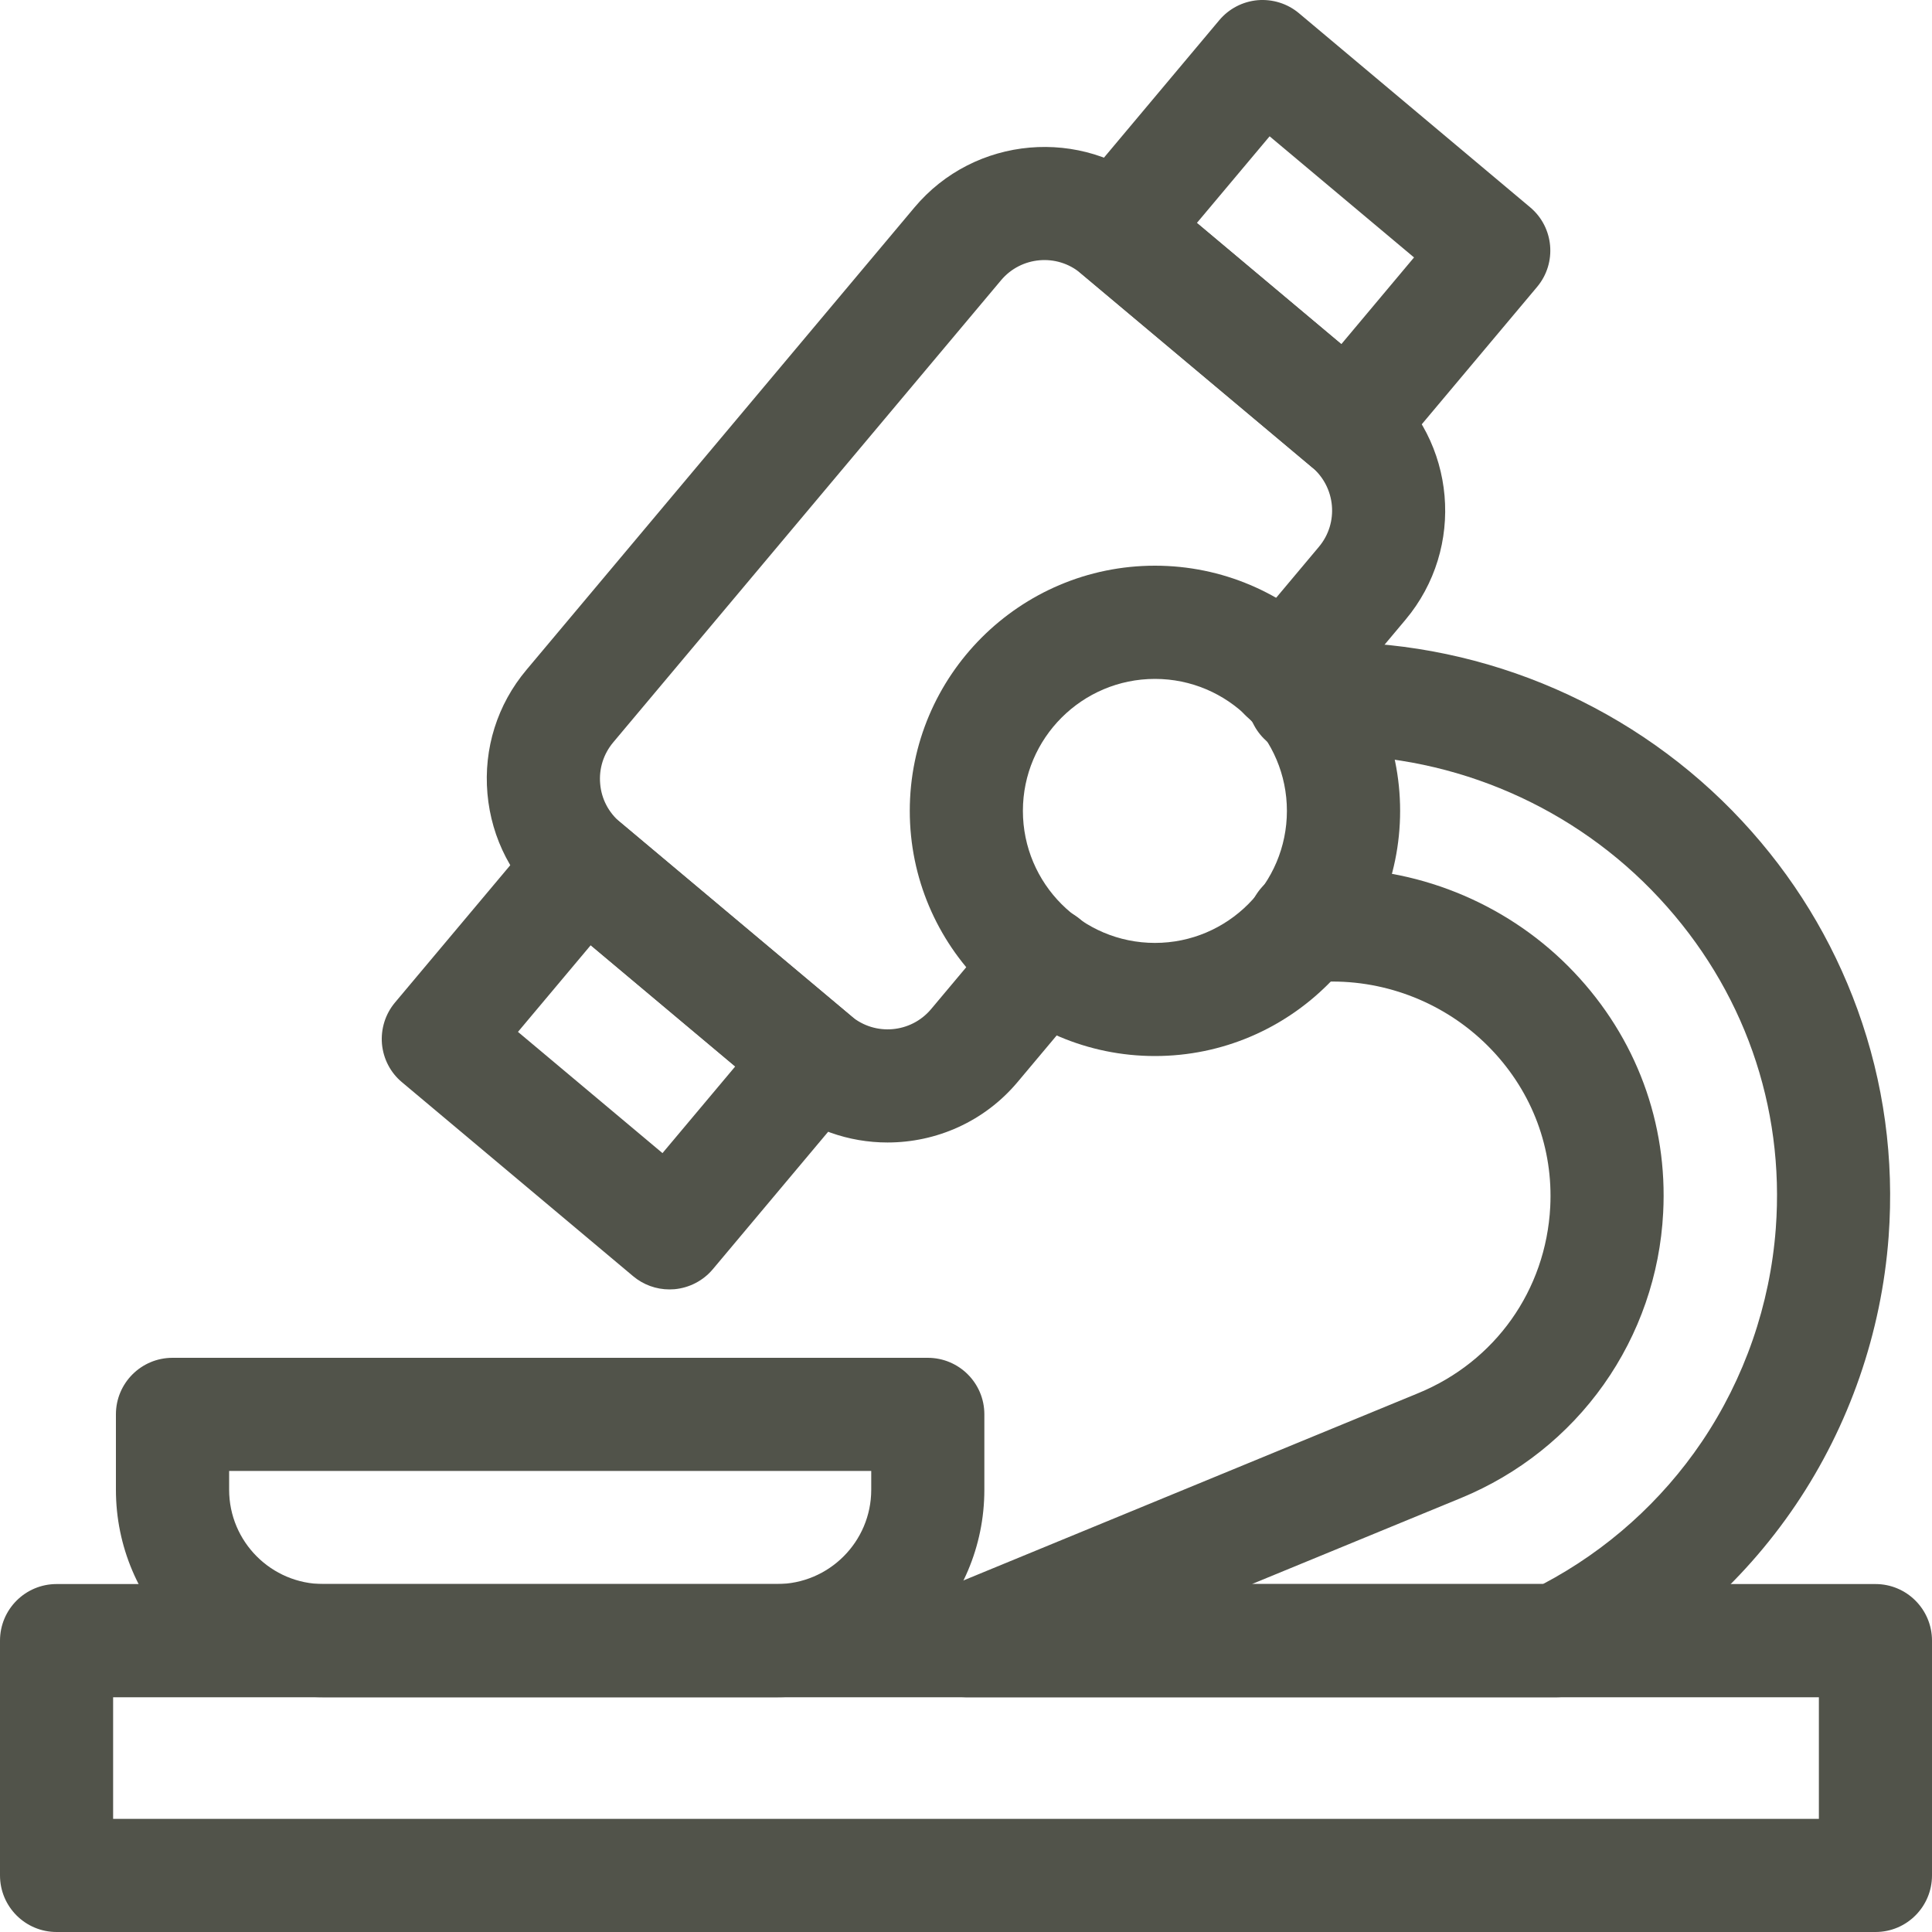
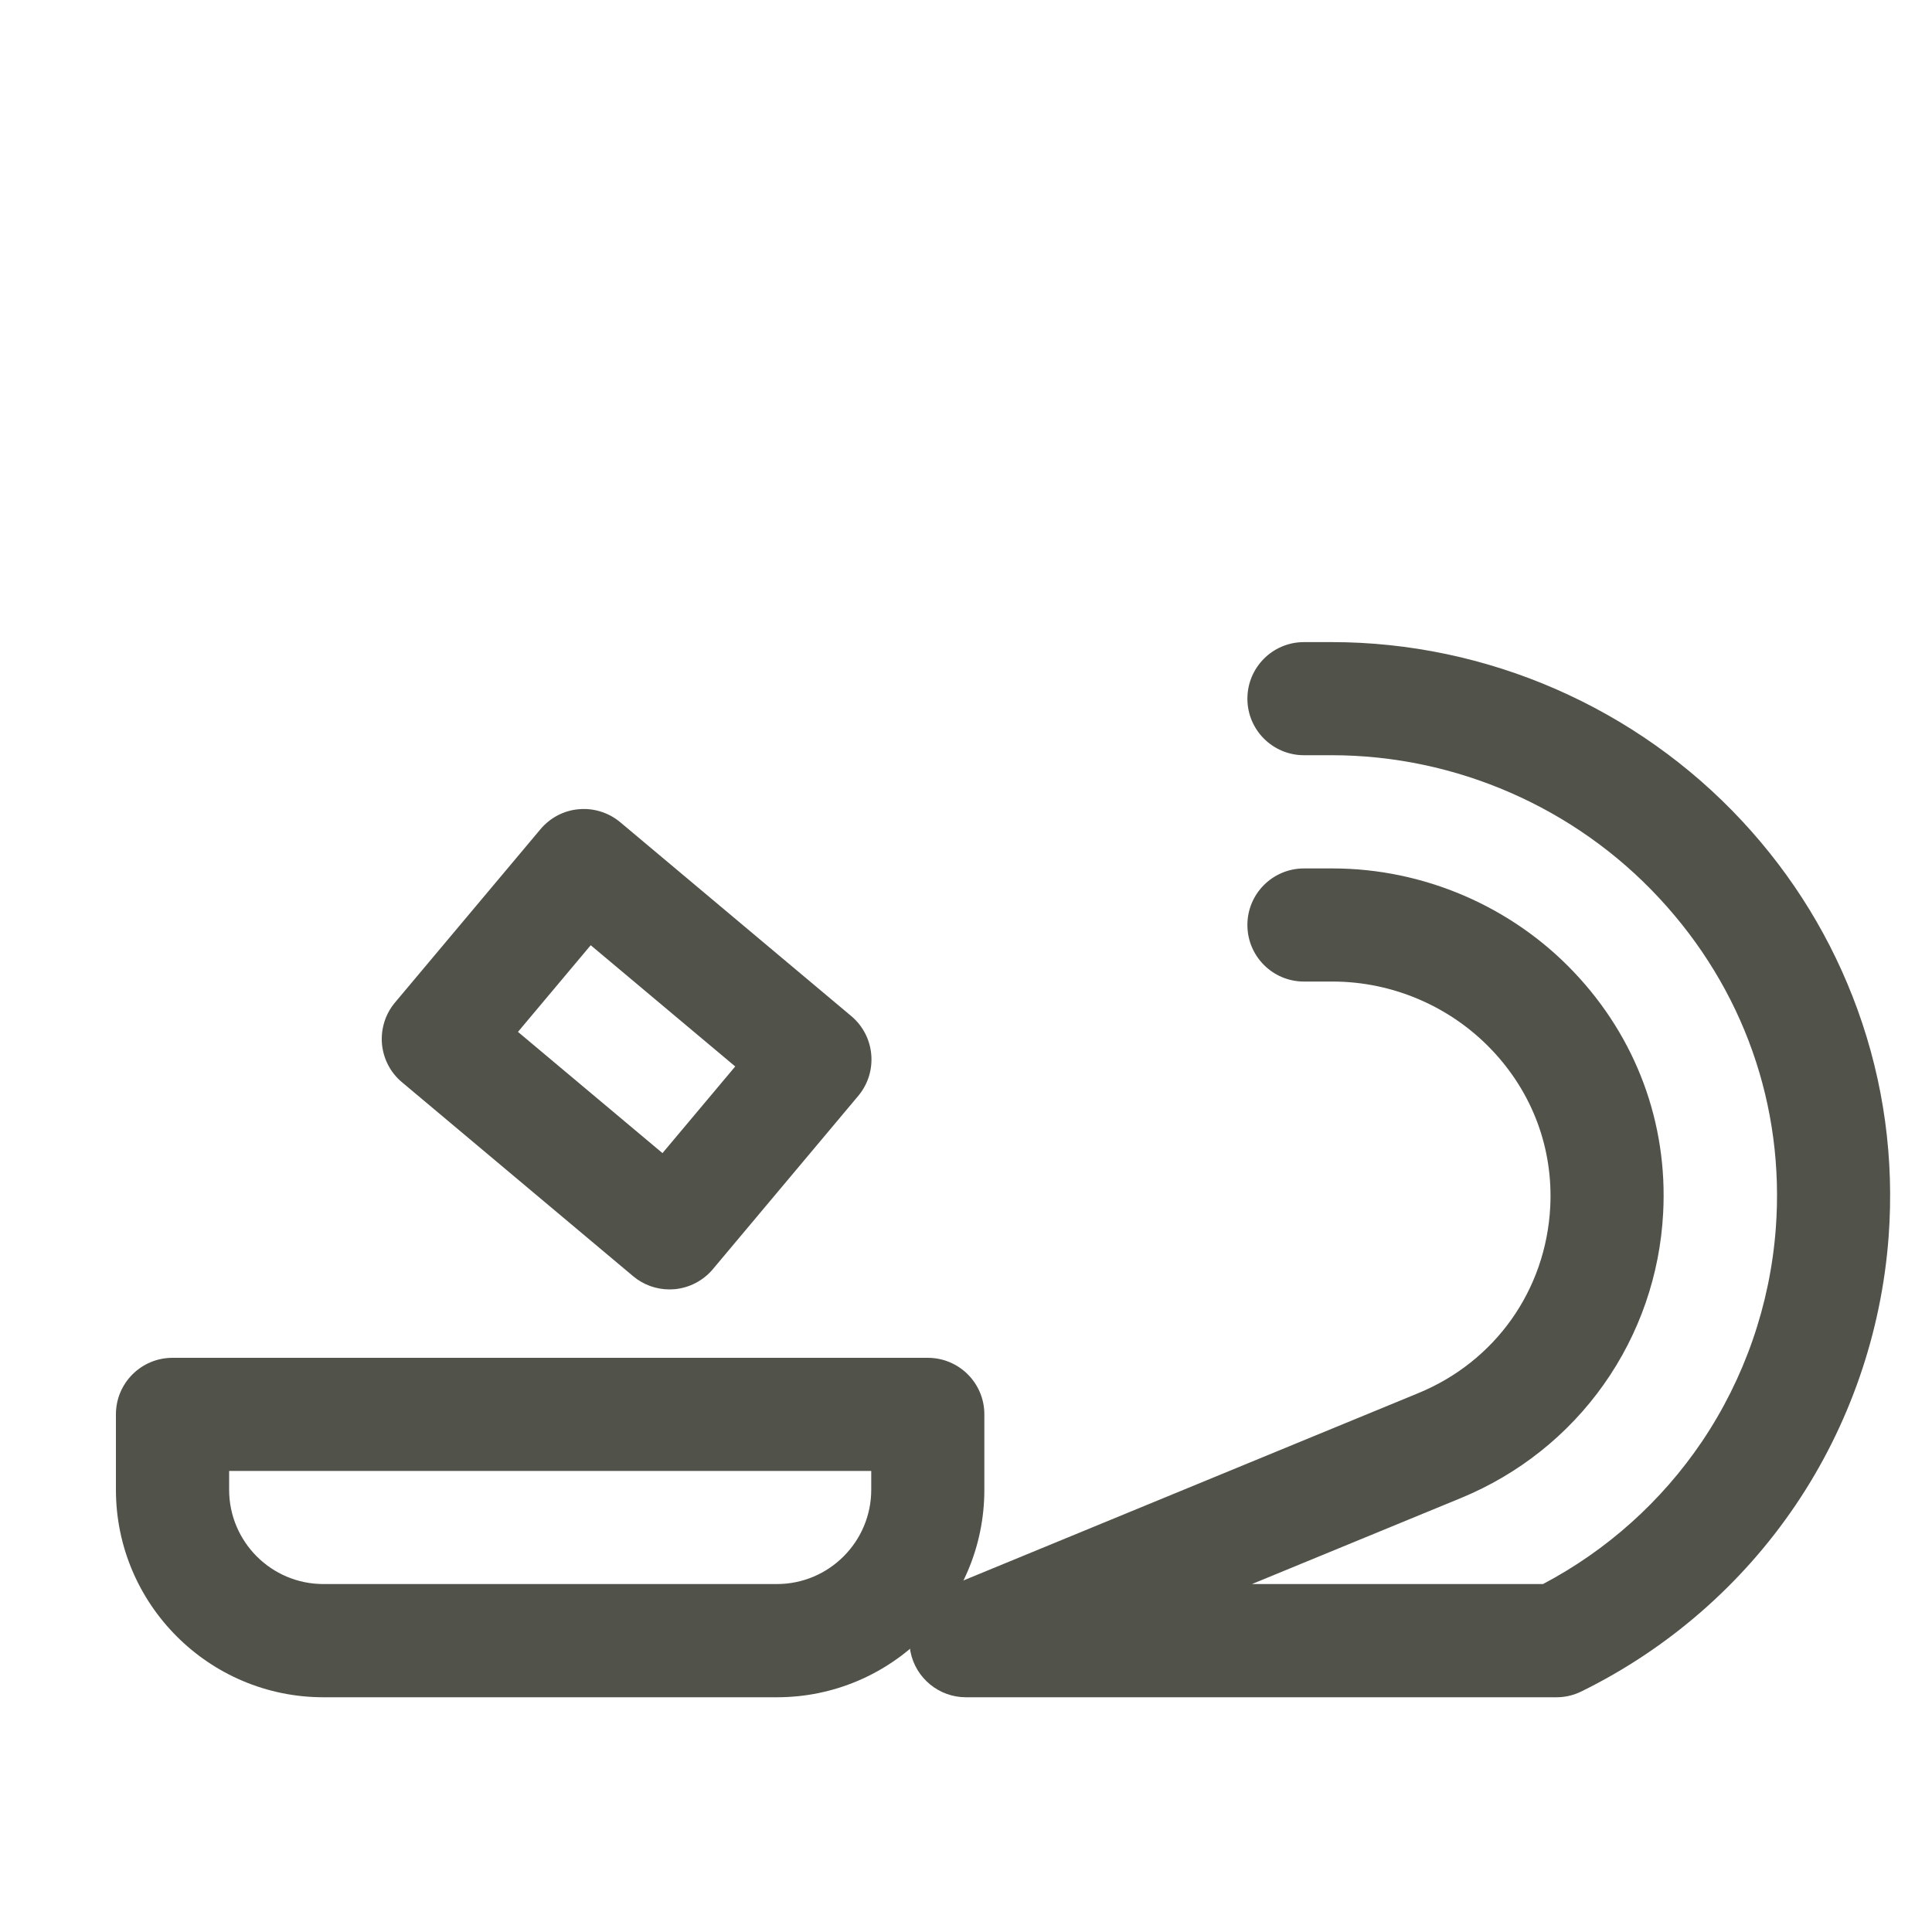
<svg xmlns="http://www.w3.org/2000/svg" width="20" height="20" viewBox="0 0 20 20" fill="none">
-   <path d="M19.415 20H0.586C0.262 20 0 19.738 0 19.414V16.984C0 16.66 0.262 16.398 0.586 16.398H19.415C19.738 16.398 20 16.66 20 16.984V19.414C20 19.738 19.738 20 19.415 20ZM1.171 18.829H18.829V17.57H1.171V18.829Z" fill="#51534A" />
  <path d="M6.93 13.348C6.793 13.348 6.66 13.3 6.554 13.211L4.161 11.203C4.042 11.104 3.968 10.961 3.954 10.806C3.941 10.651 3.989 10.497 4.089 10.378L5.595 8.584C5.695 8.465 5.837 8.39 5.992 8.377C6.147 8.363 6.301 8.412 6.42 8.511L8.813 10.519C9.06 10.727 9.092 11.096 8.885 11.344L7.379 13.139C7.279 13.258 7.136 13.332 6.981 13.346C6.964 13.347 6.947 13.348 6.93 13.348ZM5.362 10.682L6.858 11.937L7.611 11.04L6.115 9.785L5.362 10.682Z" fill="#51534A" />
-   <path d="M13.957 4.974C13.82 4.974 13.687 4.925 13.581 4.837L11.188 2.829C11.069 2.729 10.995 2.586 10.981 2.431C10.968 2.276 11.016 2.123 11.116 2.004L12.622 0.209C12.722 0.09 12.864 0.016 13.019 0.002C13.174 -0.011 13.328 0.037 13.447 0.137L15.839 2.145C16.087 2.352 16.12 2.722 15.912 2.97L14.406 4.764C14.306 4.883 14.163 4.958 14.008 4.971C13.992 4.973 13.975 4.974 13.957 4.974H13.957ZM12.39 2.308L13.885 3.563L14.638 2.665L13.143 1.411L12.39 2.308Z" fill="#51534A" />
  <path d="M8.043 17.57H3.348C2.163 17.57 1.2 16.606 1.2 15.422V14.641C1.2 14.318 1.462 14.056 1.786 14.056H9.604C9.928 14.056 10.19 14.318 10.19 14.641V15.422C10.19 16.606 9.227 17.57 8.043 17.57ZM2.372 15.227V15.422C2.372 15.96 2.809 16.398 3.348 16.398H8.043C8.581 16.398 9.019 15.96 9.019 15.422V15.227H2.372Z" fill="#51534A" />
  <path d="M16.114 17.57H9.999C9.72 17.57 9.479 17.372 9.425 17.098C9.371 16.823 9.518 16.549 9.776 16.442L14.679 14.423C15.479 14.095 16.003 13.355 16.048 12.494C16.079 11.89 15.865 11.313 15.443 10.869C15.016 10.419 14.416 10.161 13.795 10.161H13.499C13.175 10.161 12.913 9.899 12.913 9.575C12.913 9.252 13.175 8.99 13.499 8.99H13.795C14.735 8.99 15.646 9.381 16.293 10.063C16.938 10.742 17.266 11.627 17.217 12.555C17.184 13.195 16.971 13.81 16.602 14.332C16.232 14.855 15.721 15.261 15.125 15.507L12.96 16.398H15.973C16.635 16.049 17.201 15.541 17.618 14.924C18.059 14.27 18.324 13.507 18.383 12.716C18.477 11.45 18.048 10.235 17.177 9.298C16.305 8.358 15.068 7.818 13.785 7.818H13.499C13.175 7.818 12.913 7.556 12.913 7.233C12.913 6.909 13.175 6.647 13.499 6.647H13.785C15.392 6.647 16.942 7.323 18.036 8.501C18.565 9.07 18.966 9.726 19.229 10.451C19.502 11.205 19.61 11.997 19.551 12.803C19.477 13.797 19.144 14.757 18.589 15.579C18.033 16.402 17.267 17.069 16.372 17.509C16.292 17.549 16.203 17.57 16.114 17.57L16.114 17.57Z" fill="#51534A" />
-   <path d="M9.187 11.827C8.789 11.827 8.388 11.692 8.059 11.416L5.667 9.409C5.307 9.107 5.087 8.683 5.046 8.216C5.005 7.748 5.148 7.293 5.45 6.934L9.466 2.148C10.088 1.406 11.199 1.309 11.941 1.931L14.334 3.939C15.076 4.562 15.173 5.672 14.55 6.415L13.753 7.365C13.545 7.612 13.176 7.645 12.928 7.437C12.68 7.229 12.648 6.859 12.856 6.611L13.653 5.661C13.861 5.414 13.828 5.044 13.581 4.836L11.188 2.829C10.941 2.621 10.57 2.654 10.363 2.901L6.347 7.686C6.247 7.806 6.199 7.958 6.213 8.114C6.226 8.27 6.3 8.411 6.42 8.512L8.812 10.519C9.06 10.727 9.43 10.694 9.638 10.447L10.358 9.589C10.566 9.341 10.935 9.309 11.183 9.517C11.431 9.725 11.463 10.094 11.255 10.342L10.535 11.2C10.188 11.614 9.689 11.827 9.188 11.827L9.187 11.827Z" fill="#51534A" />
-   <path d="M11.956 10.932C10.556 10.932 9.418 9.793 9.418 8.394C9.418 6.995 10.556 5.856 11.956 5.856C13.355 5.856 14.494 6.995 14.494 8.394C14.494 9.793 13.355 10.932 11.956 10.932ZM11.956 7.028C11.202 7.028 10.589 7.641 10.589 8.394C10.589 9.148 11.202 9.761 11.956 9.761C12.709 9.761 13.322 9.148 13.322 8.394C13.322 7.641 12.709 7.028 11.956 7.028Z" fill="#51534A" />
</svg>